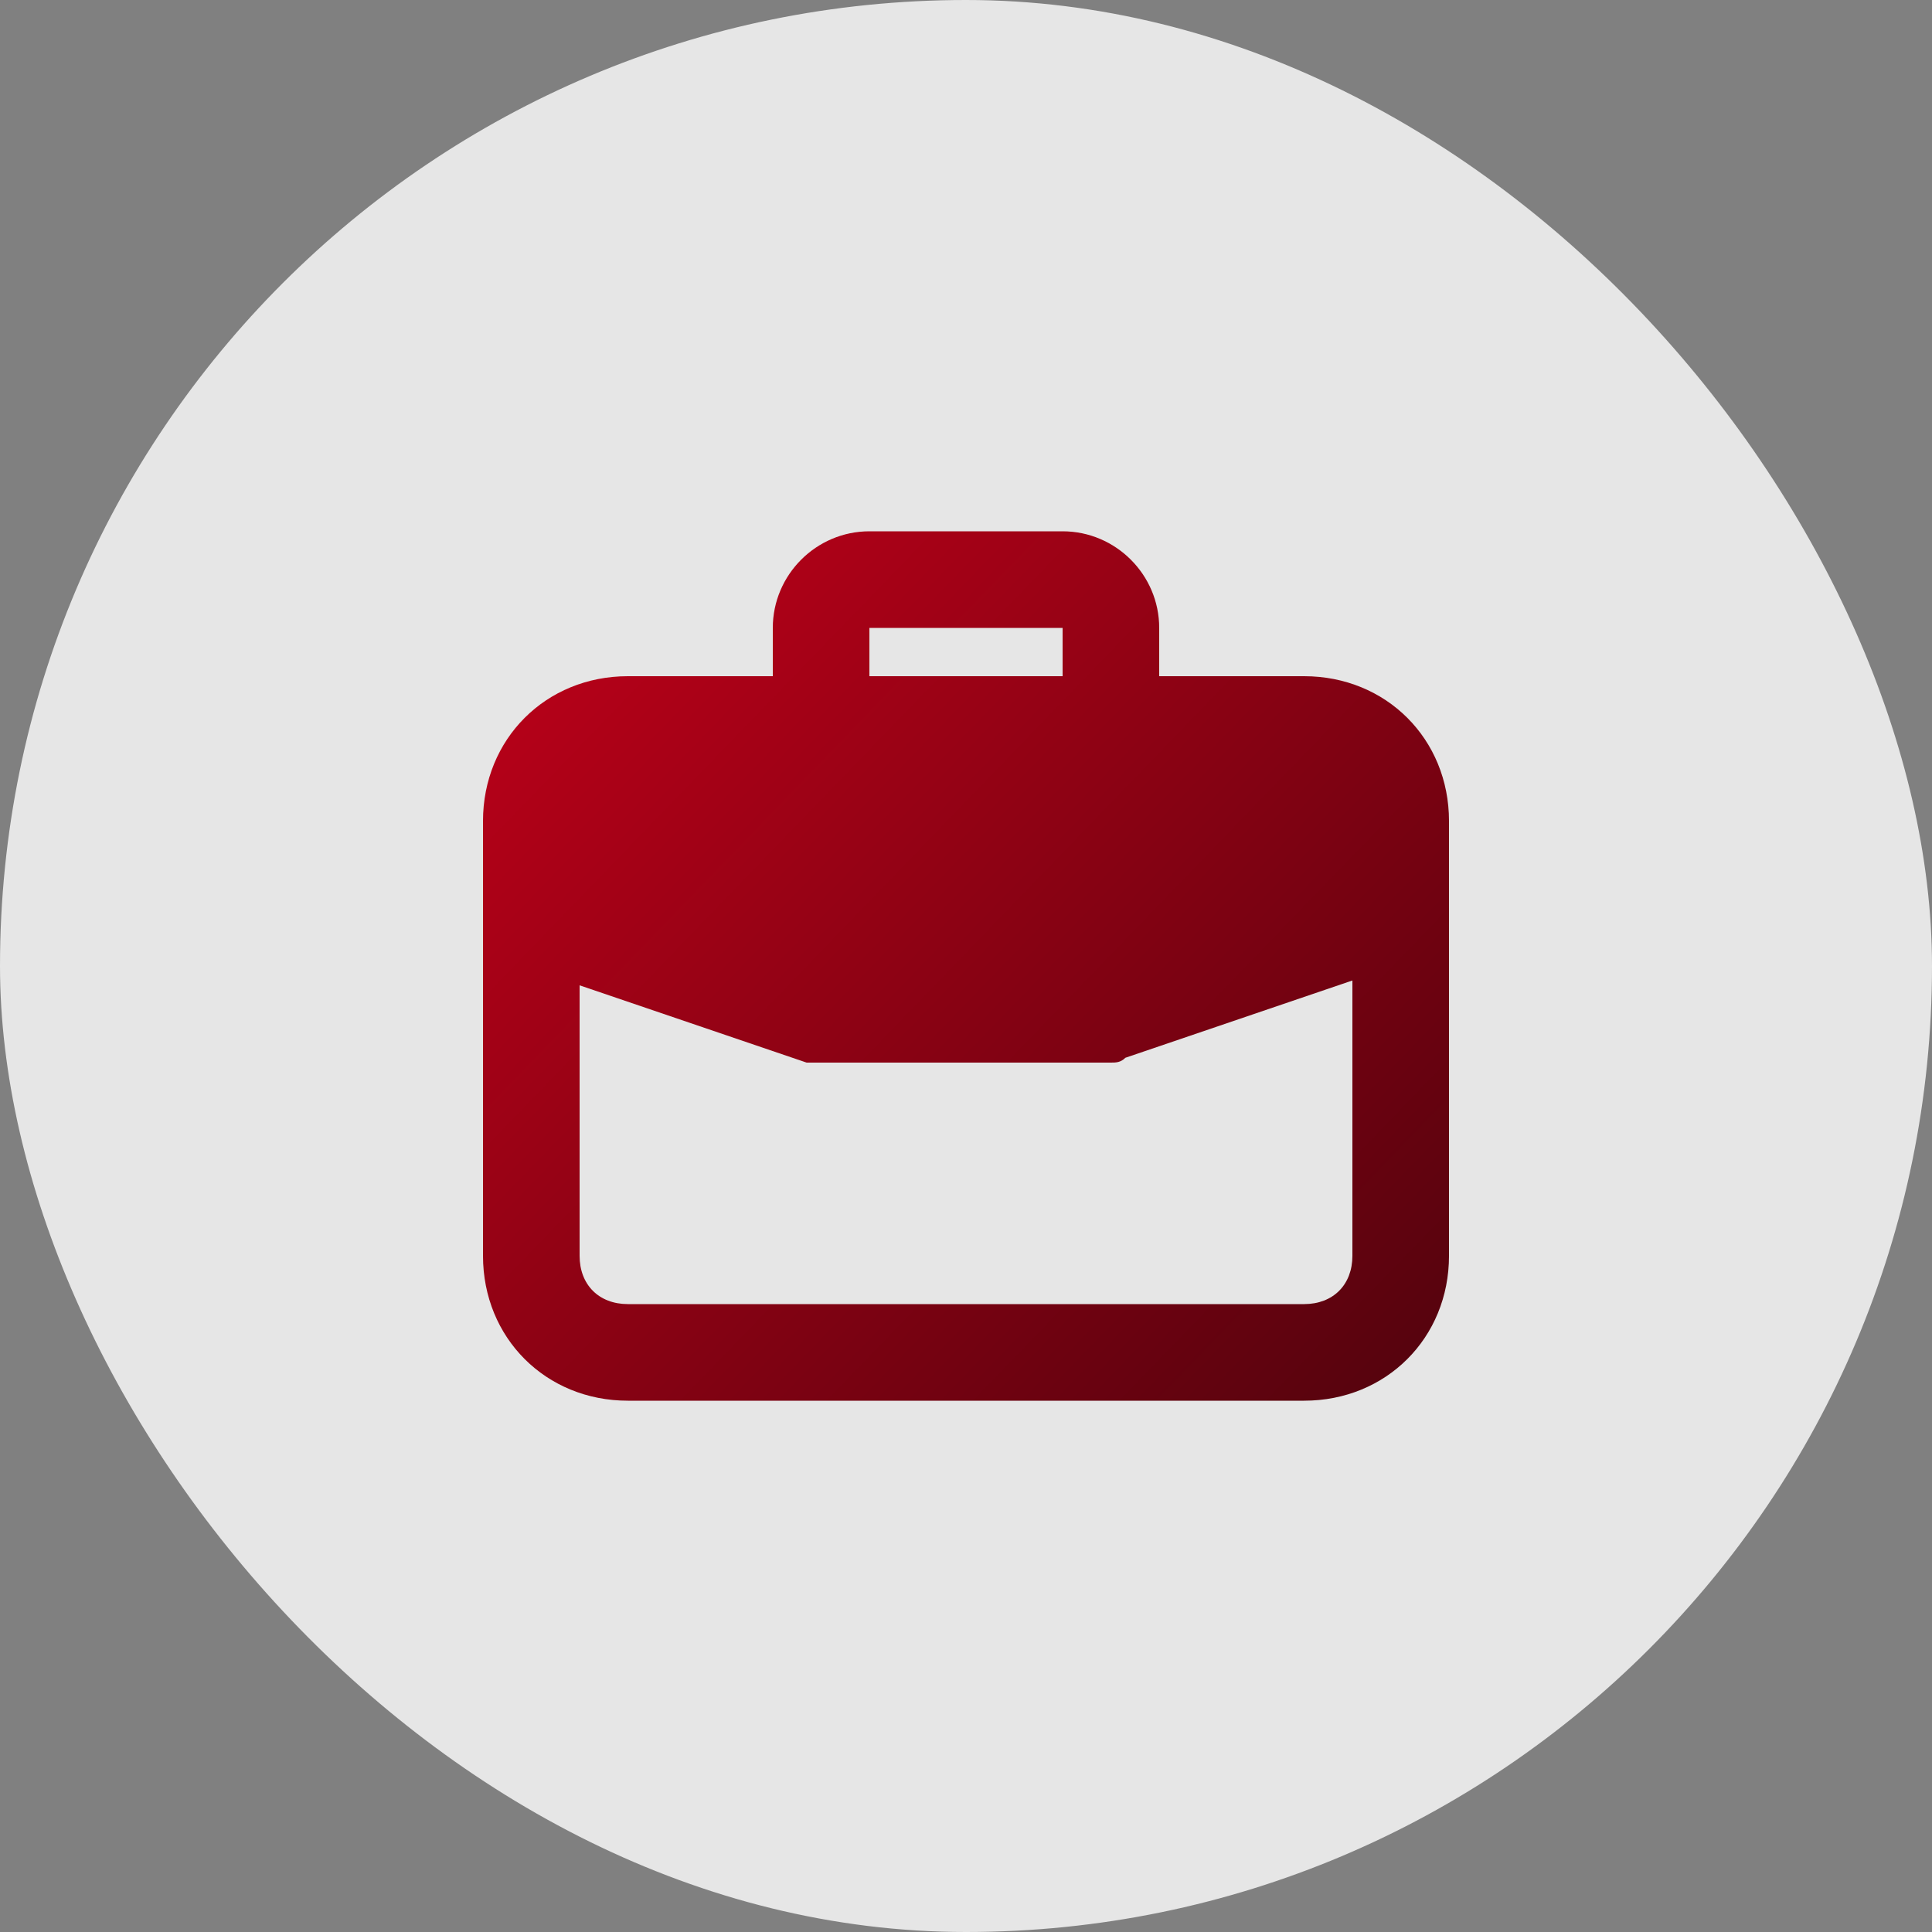
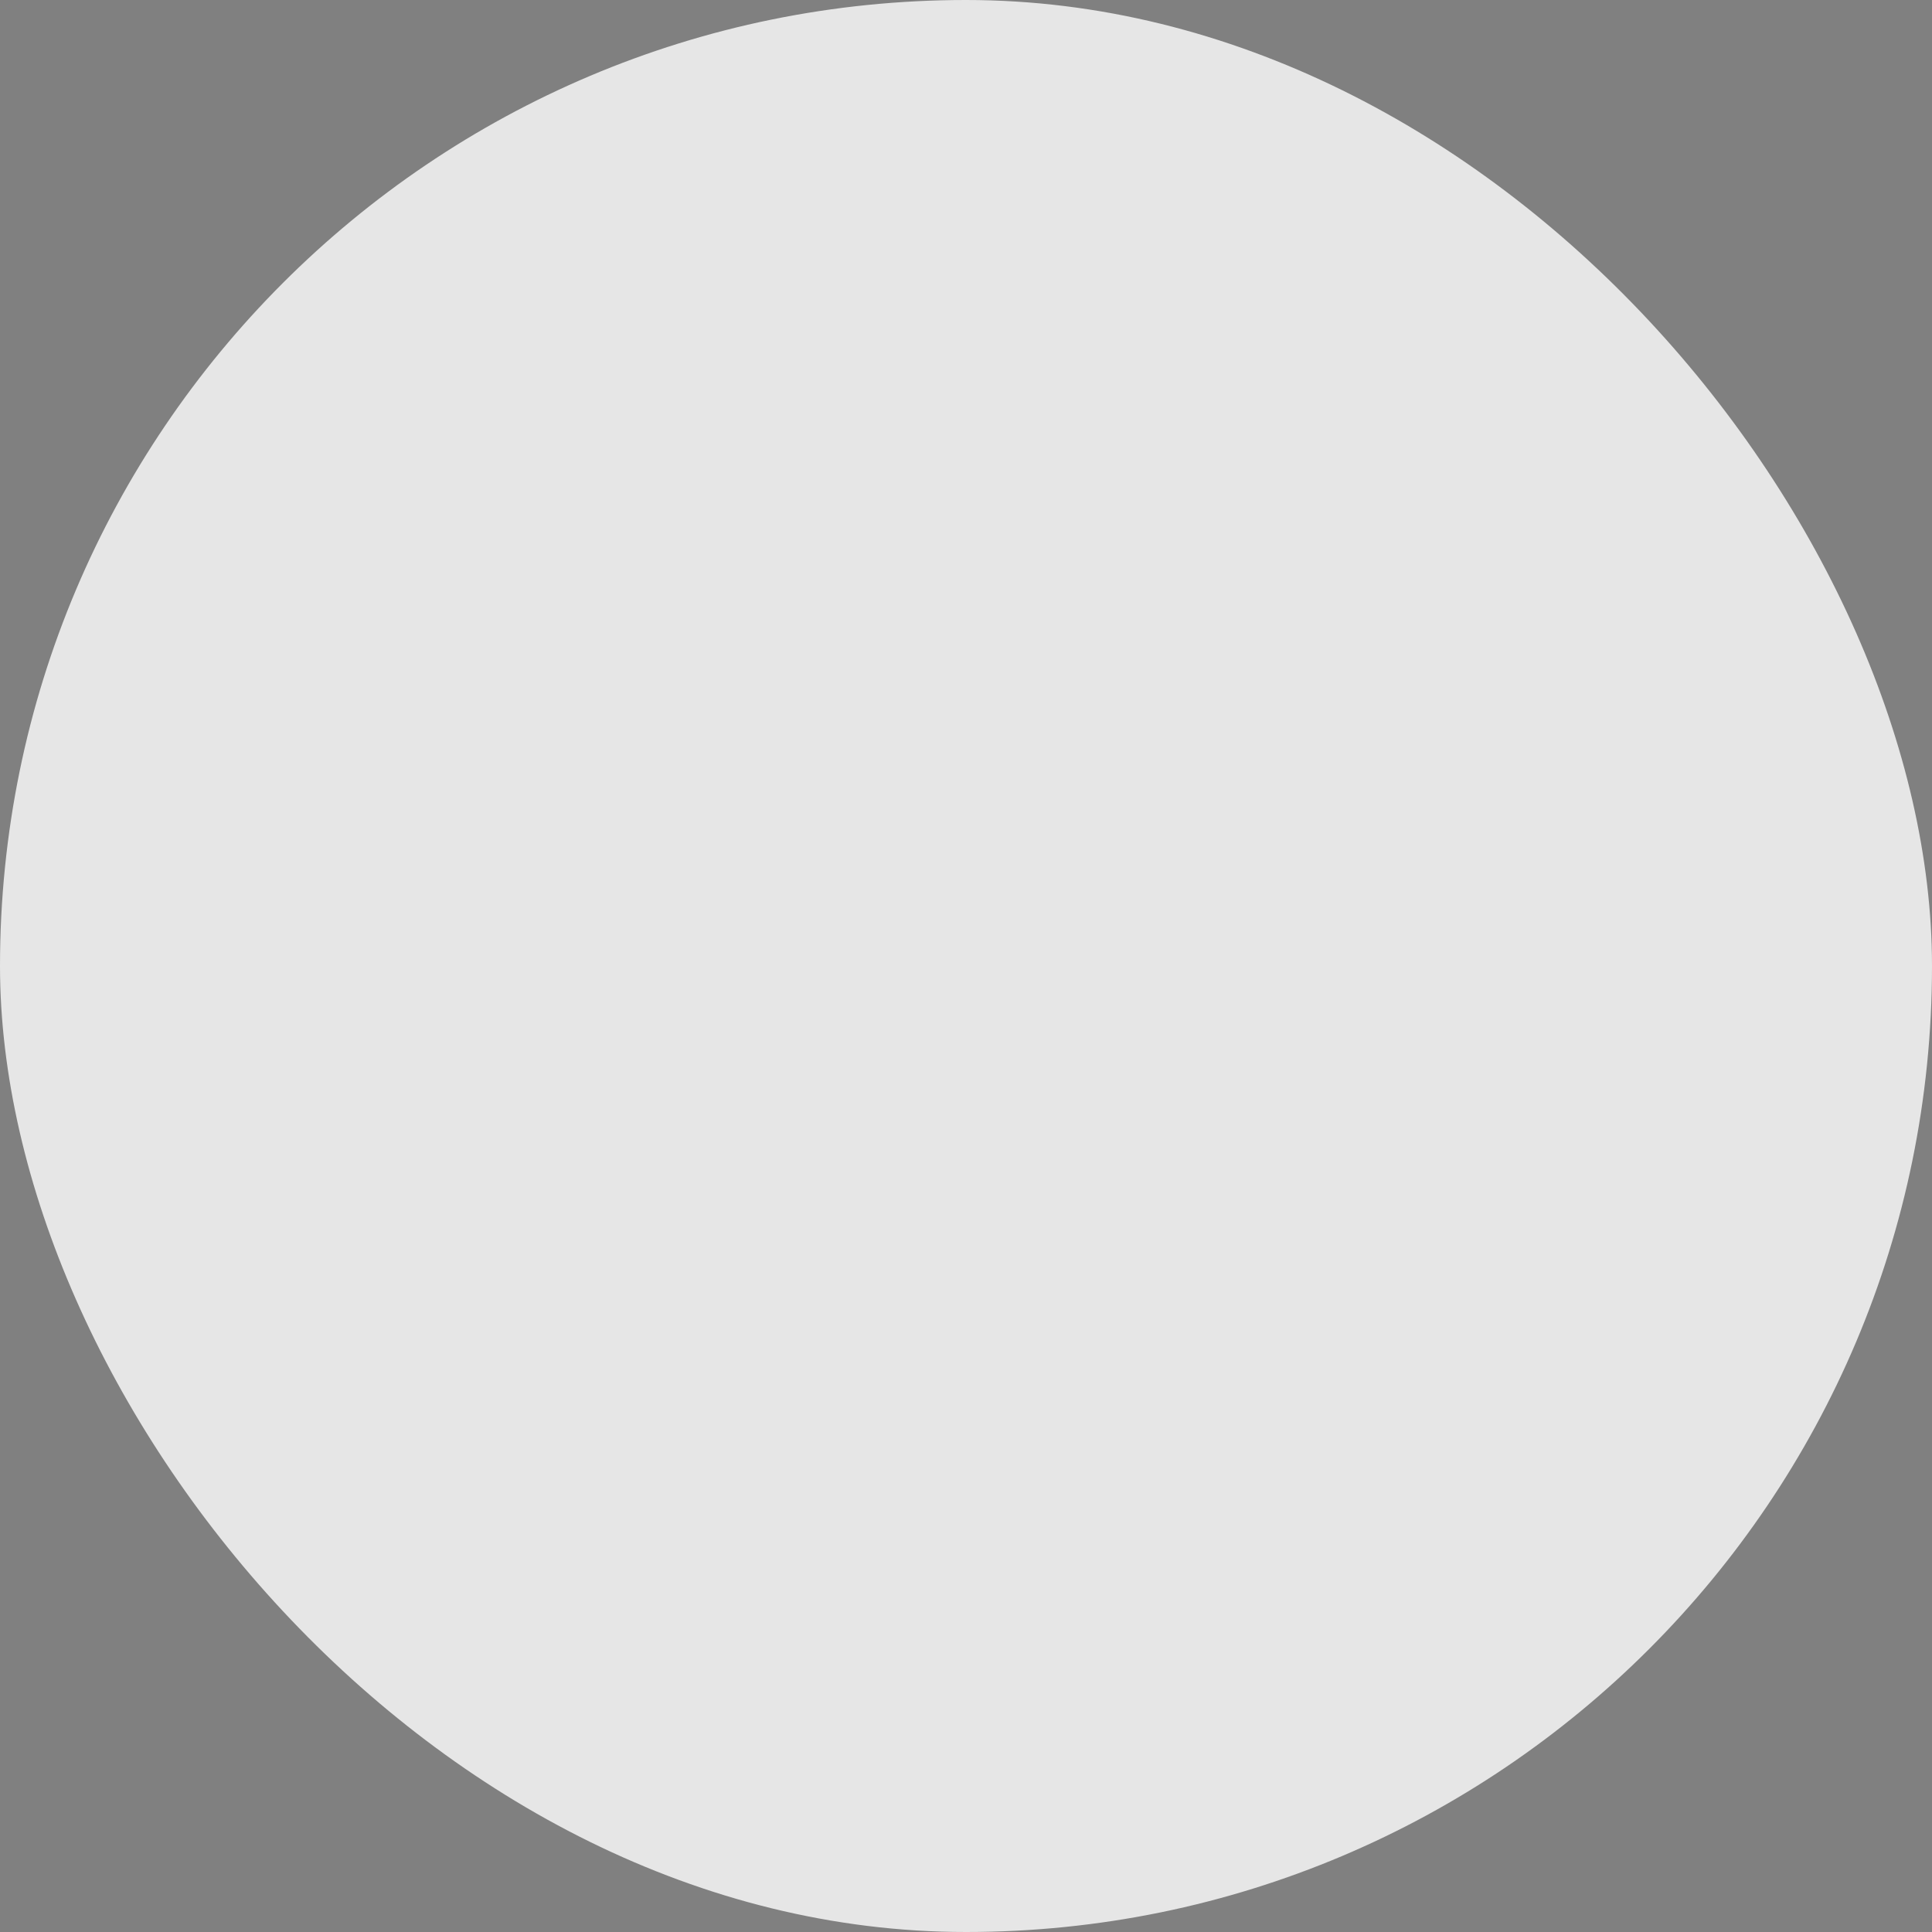
<svg xmlns="http://www.w3.org/2000/svg" width="80" height="80" viewBox="0 0 80 80" fill="none">
  <rect x="0" y="0" width="80" height="80" fill="#808080" stroke="none" />
  <rect width="80" height="80" rx="40" fill="white" fill-opacity="0.8" />
-   <path d="M54 28H48V26C48 23.8 46.2 22 44 22H36C33.8 22 32 23.8 32 26V28H26C22.6 28 20 30.6 20 34V52C20 55.4 22.6 58 26 58H54C57.4 58 60 55.4 60 52V34C60 30.6 57.4 28 54 28ZM36 26H44V28H36V26ZM56 52C56 53.2 55.2 54 54 54H26C24.8 54 24 53.2 24 52V40.8L33.4 44H46C46.2 44 46.4 44 46.6 43.8L56 40.6V52Z" fill="url(#paint0_linear_47_591)" />
  <defs>
    <linearGradient id="paint0_linear_47_591" x1="19.068" y1="26.603" x2="59.852" y2="65.987" gradientUnits="userSpaceOnUse">
      <stop stop-color="#BC0119" />
      <stop offset="1" stop-color="#47030C" />
    </linearGradient>
  </defs>
</svg>